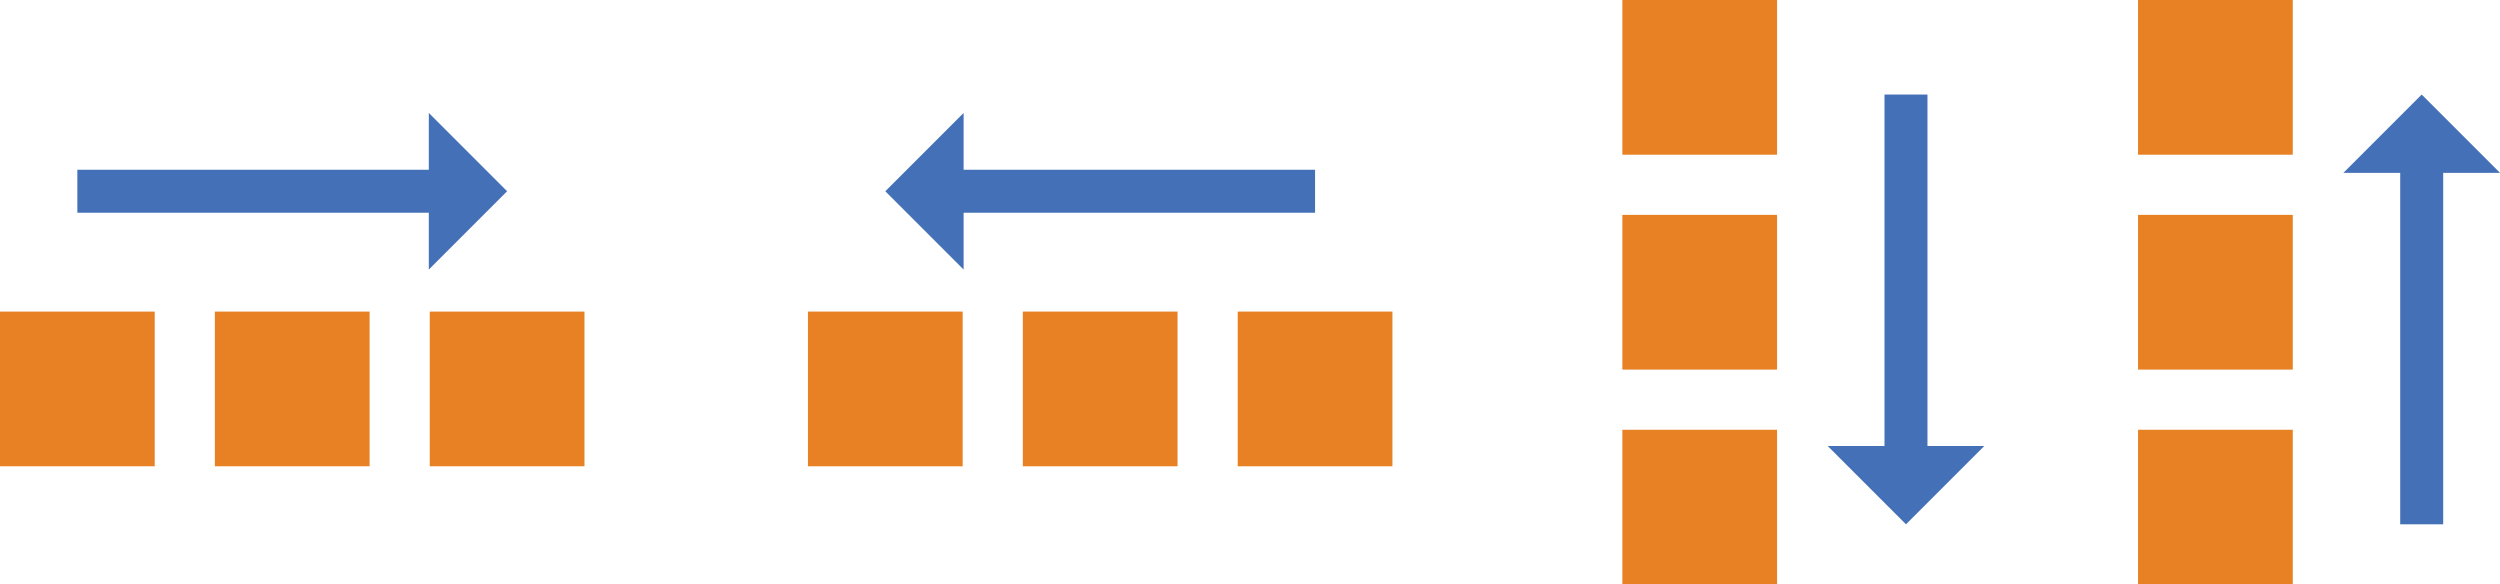
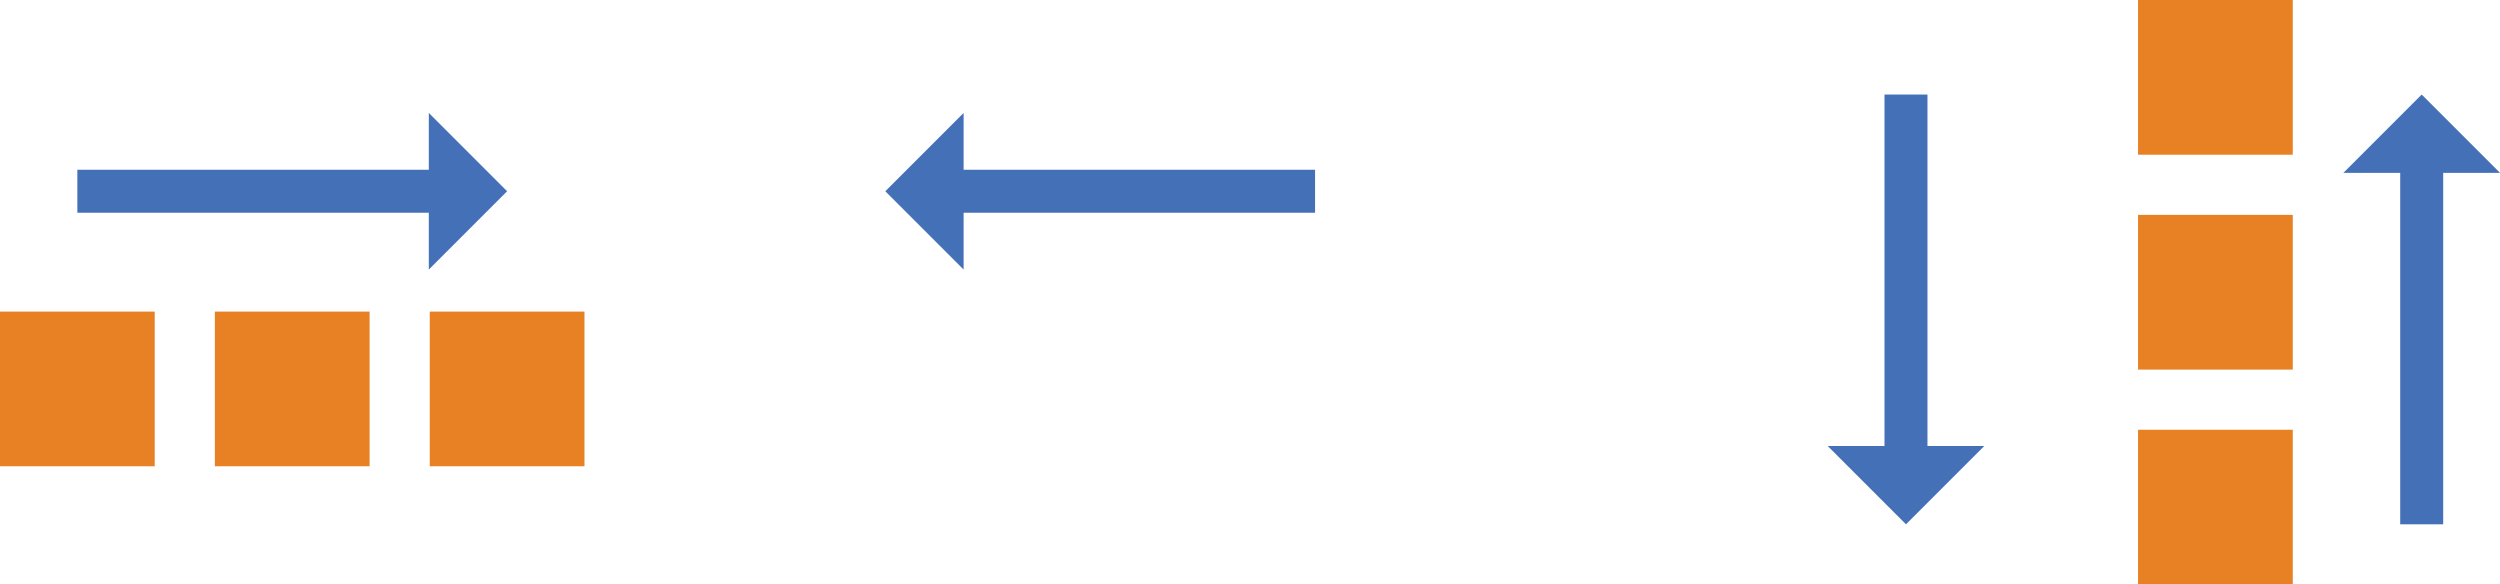
<svg xmlns="http://www.w3.org/2000/svg" viewBox="0 0 290.86 68">
  <path fill="#e88024" d="M248.75 0h18v18h-18zm0 25h18v18h-18zm0 25h18v18h-18z" />
  <path fill="none" stroke="#4470b7" stroke-miterlimit="10" stroke-width="5" d="M281.75 61V18.89" />
  <path fill="#4470b7" d="M272.64 20.11h18.22L281.75 11l-9.11 9.11z" />
-   <path fill="#e88024" d="M188.75 0h18v18h-18zm0 25h18v18h-18zm0 25h18v18h-18z" />
  <path fill="none" stroke="#4470b7" stroke-miterlimit="10" stroke-width="5" d="M221.75 11v42.11" />
  <path fill="#4470b7" d="M230.86 51.89h-18.22l9.11 9.11 9.11-9.11z" />
  <path fill="#e88024" d="M50 36.25h18v18H50zm-25 0h18v18H25zm-25 0h18v18H0z" />
  <path fill="none" stroke="#4470b7" stroke-miterlimit="10" stroke-width="5" d="M9 22.25h42.11" />
  <path fill="#4470b7" d="M49.89 13.14v18.22L59 22.25l-9.11-9.11z" />
-   <path fill="#e88024" d="M144 36.25h18v18h-18zm-25 0h18v18h-18zm-25 0h18v18H94z" />
  <path fill="none" stroke="#4470b7" stroke-miterlimit="10" stroke-width="5" d="M153 22.25h-42.11" />
  <path fill="#4470b7" d="M112.11 31.36V13.14L103 22.25l9.11 9.11z" />
</svg>